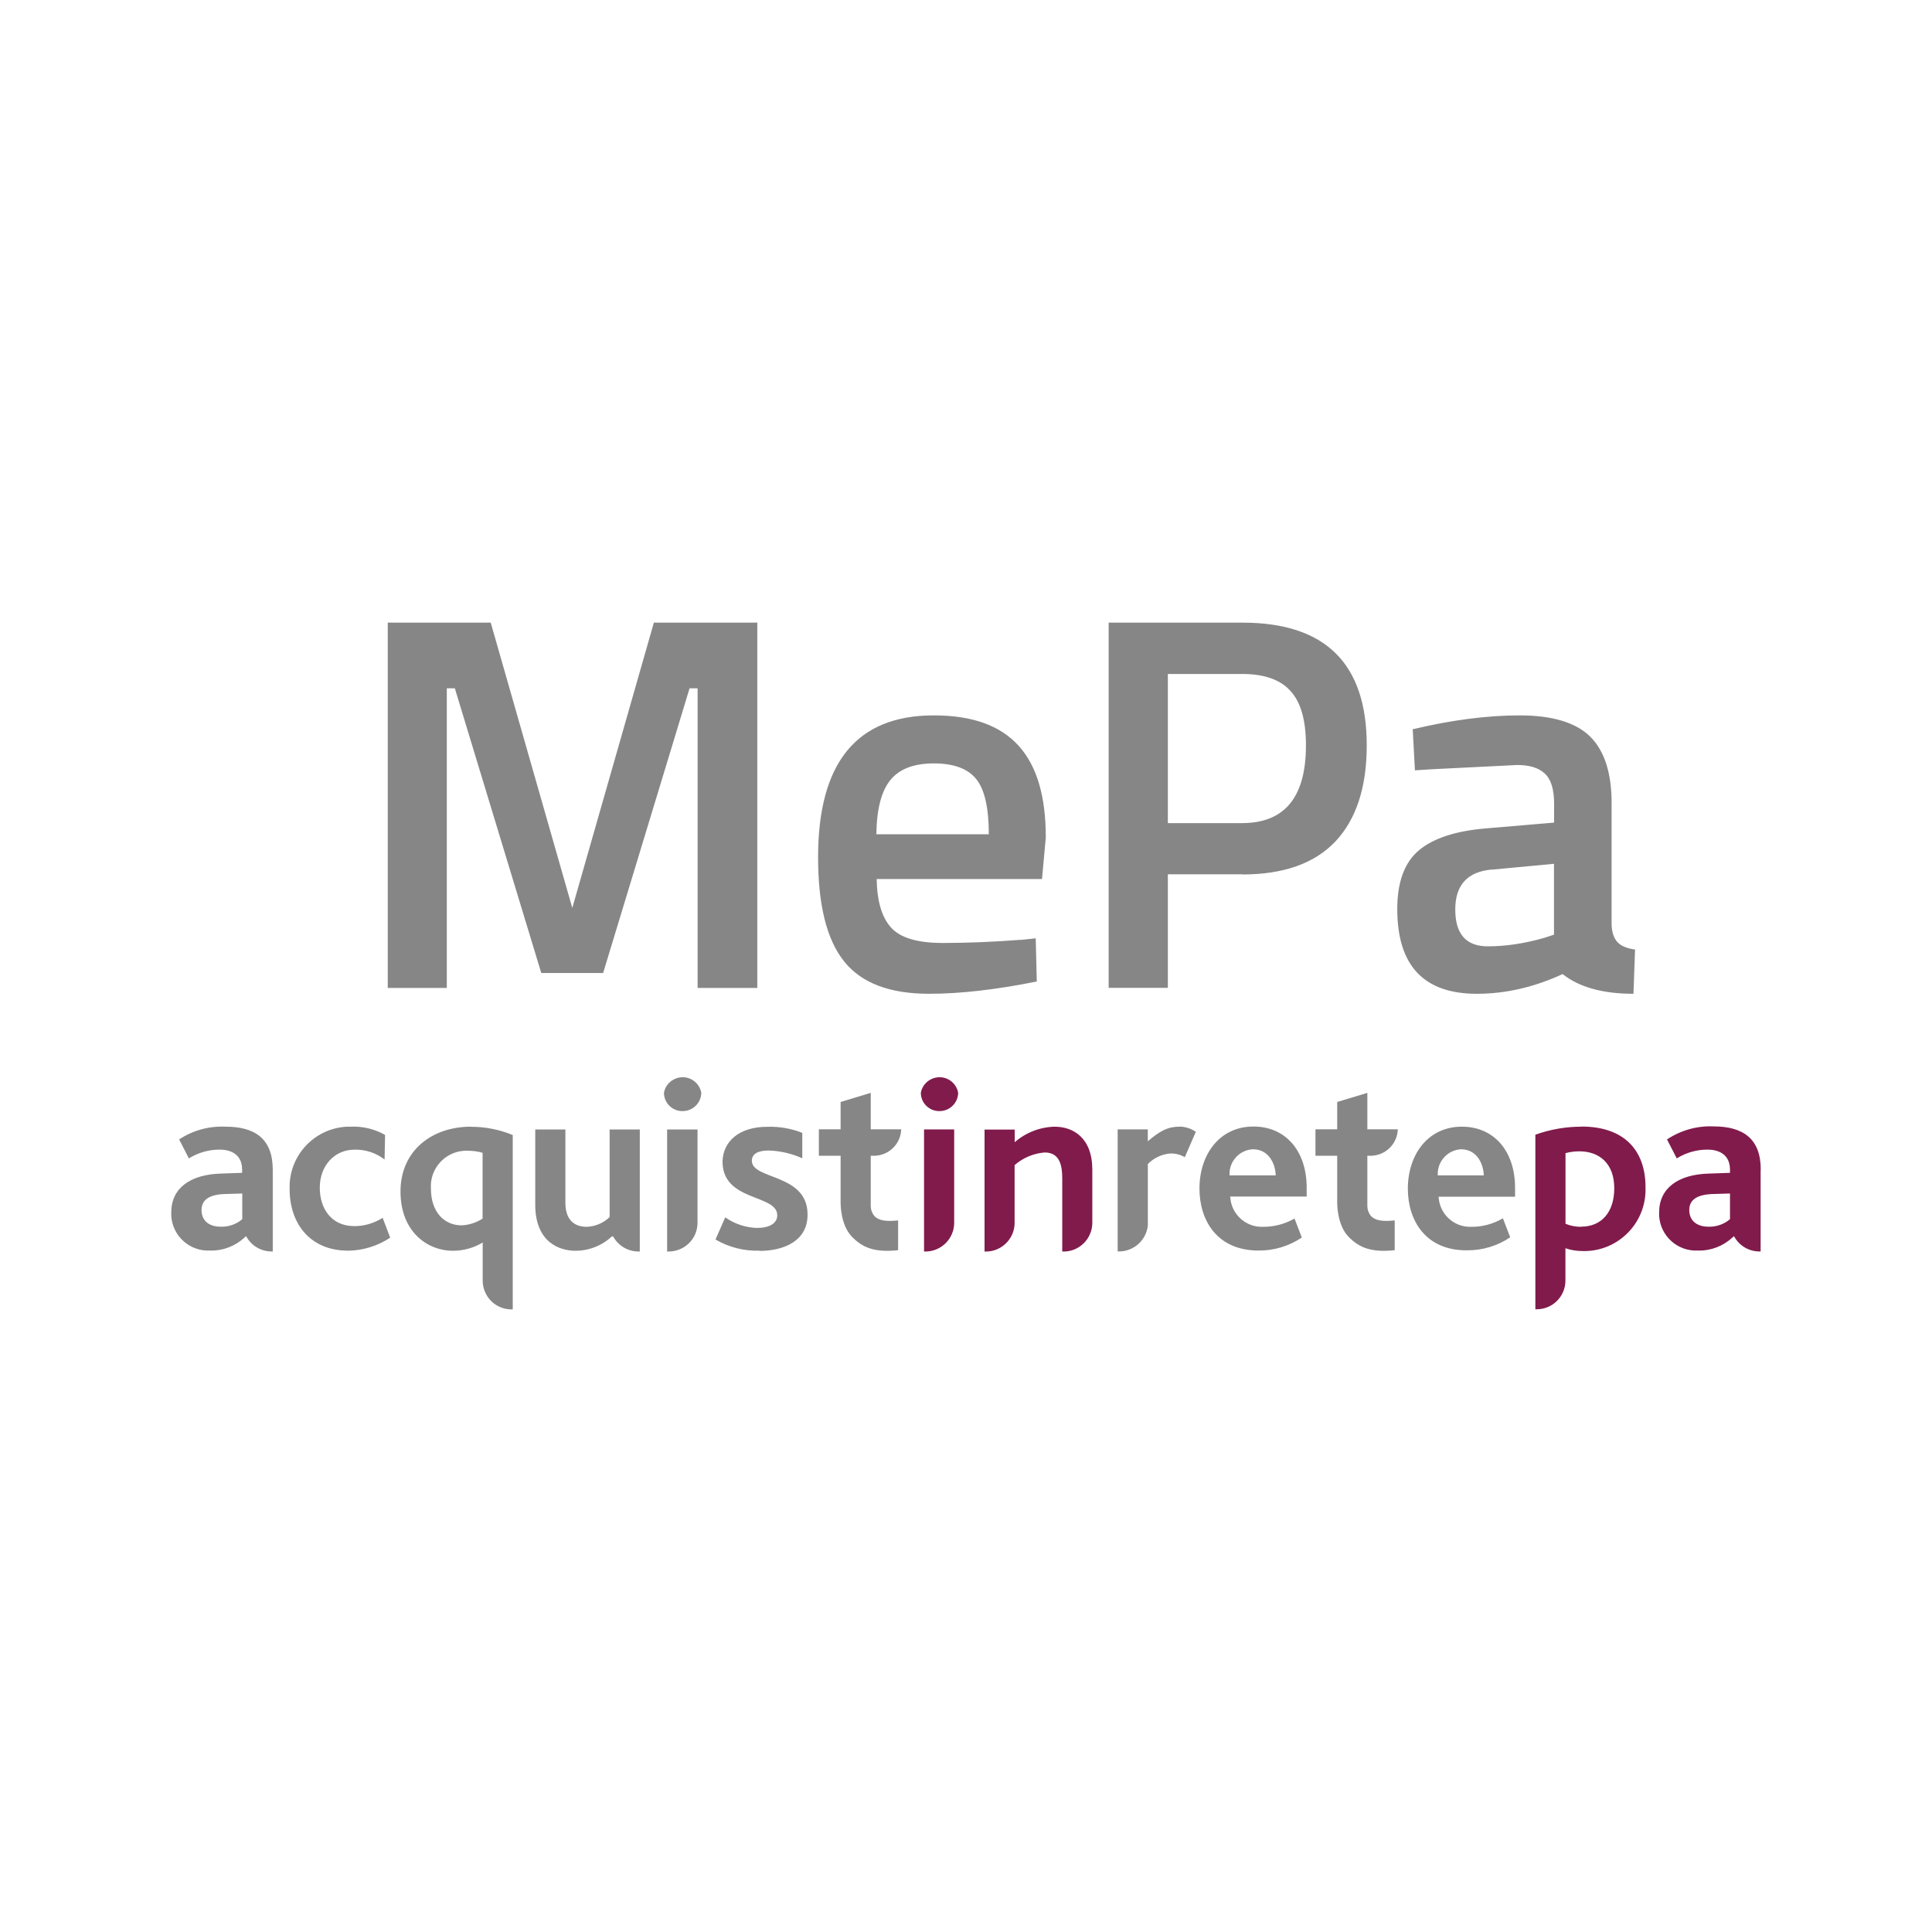
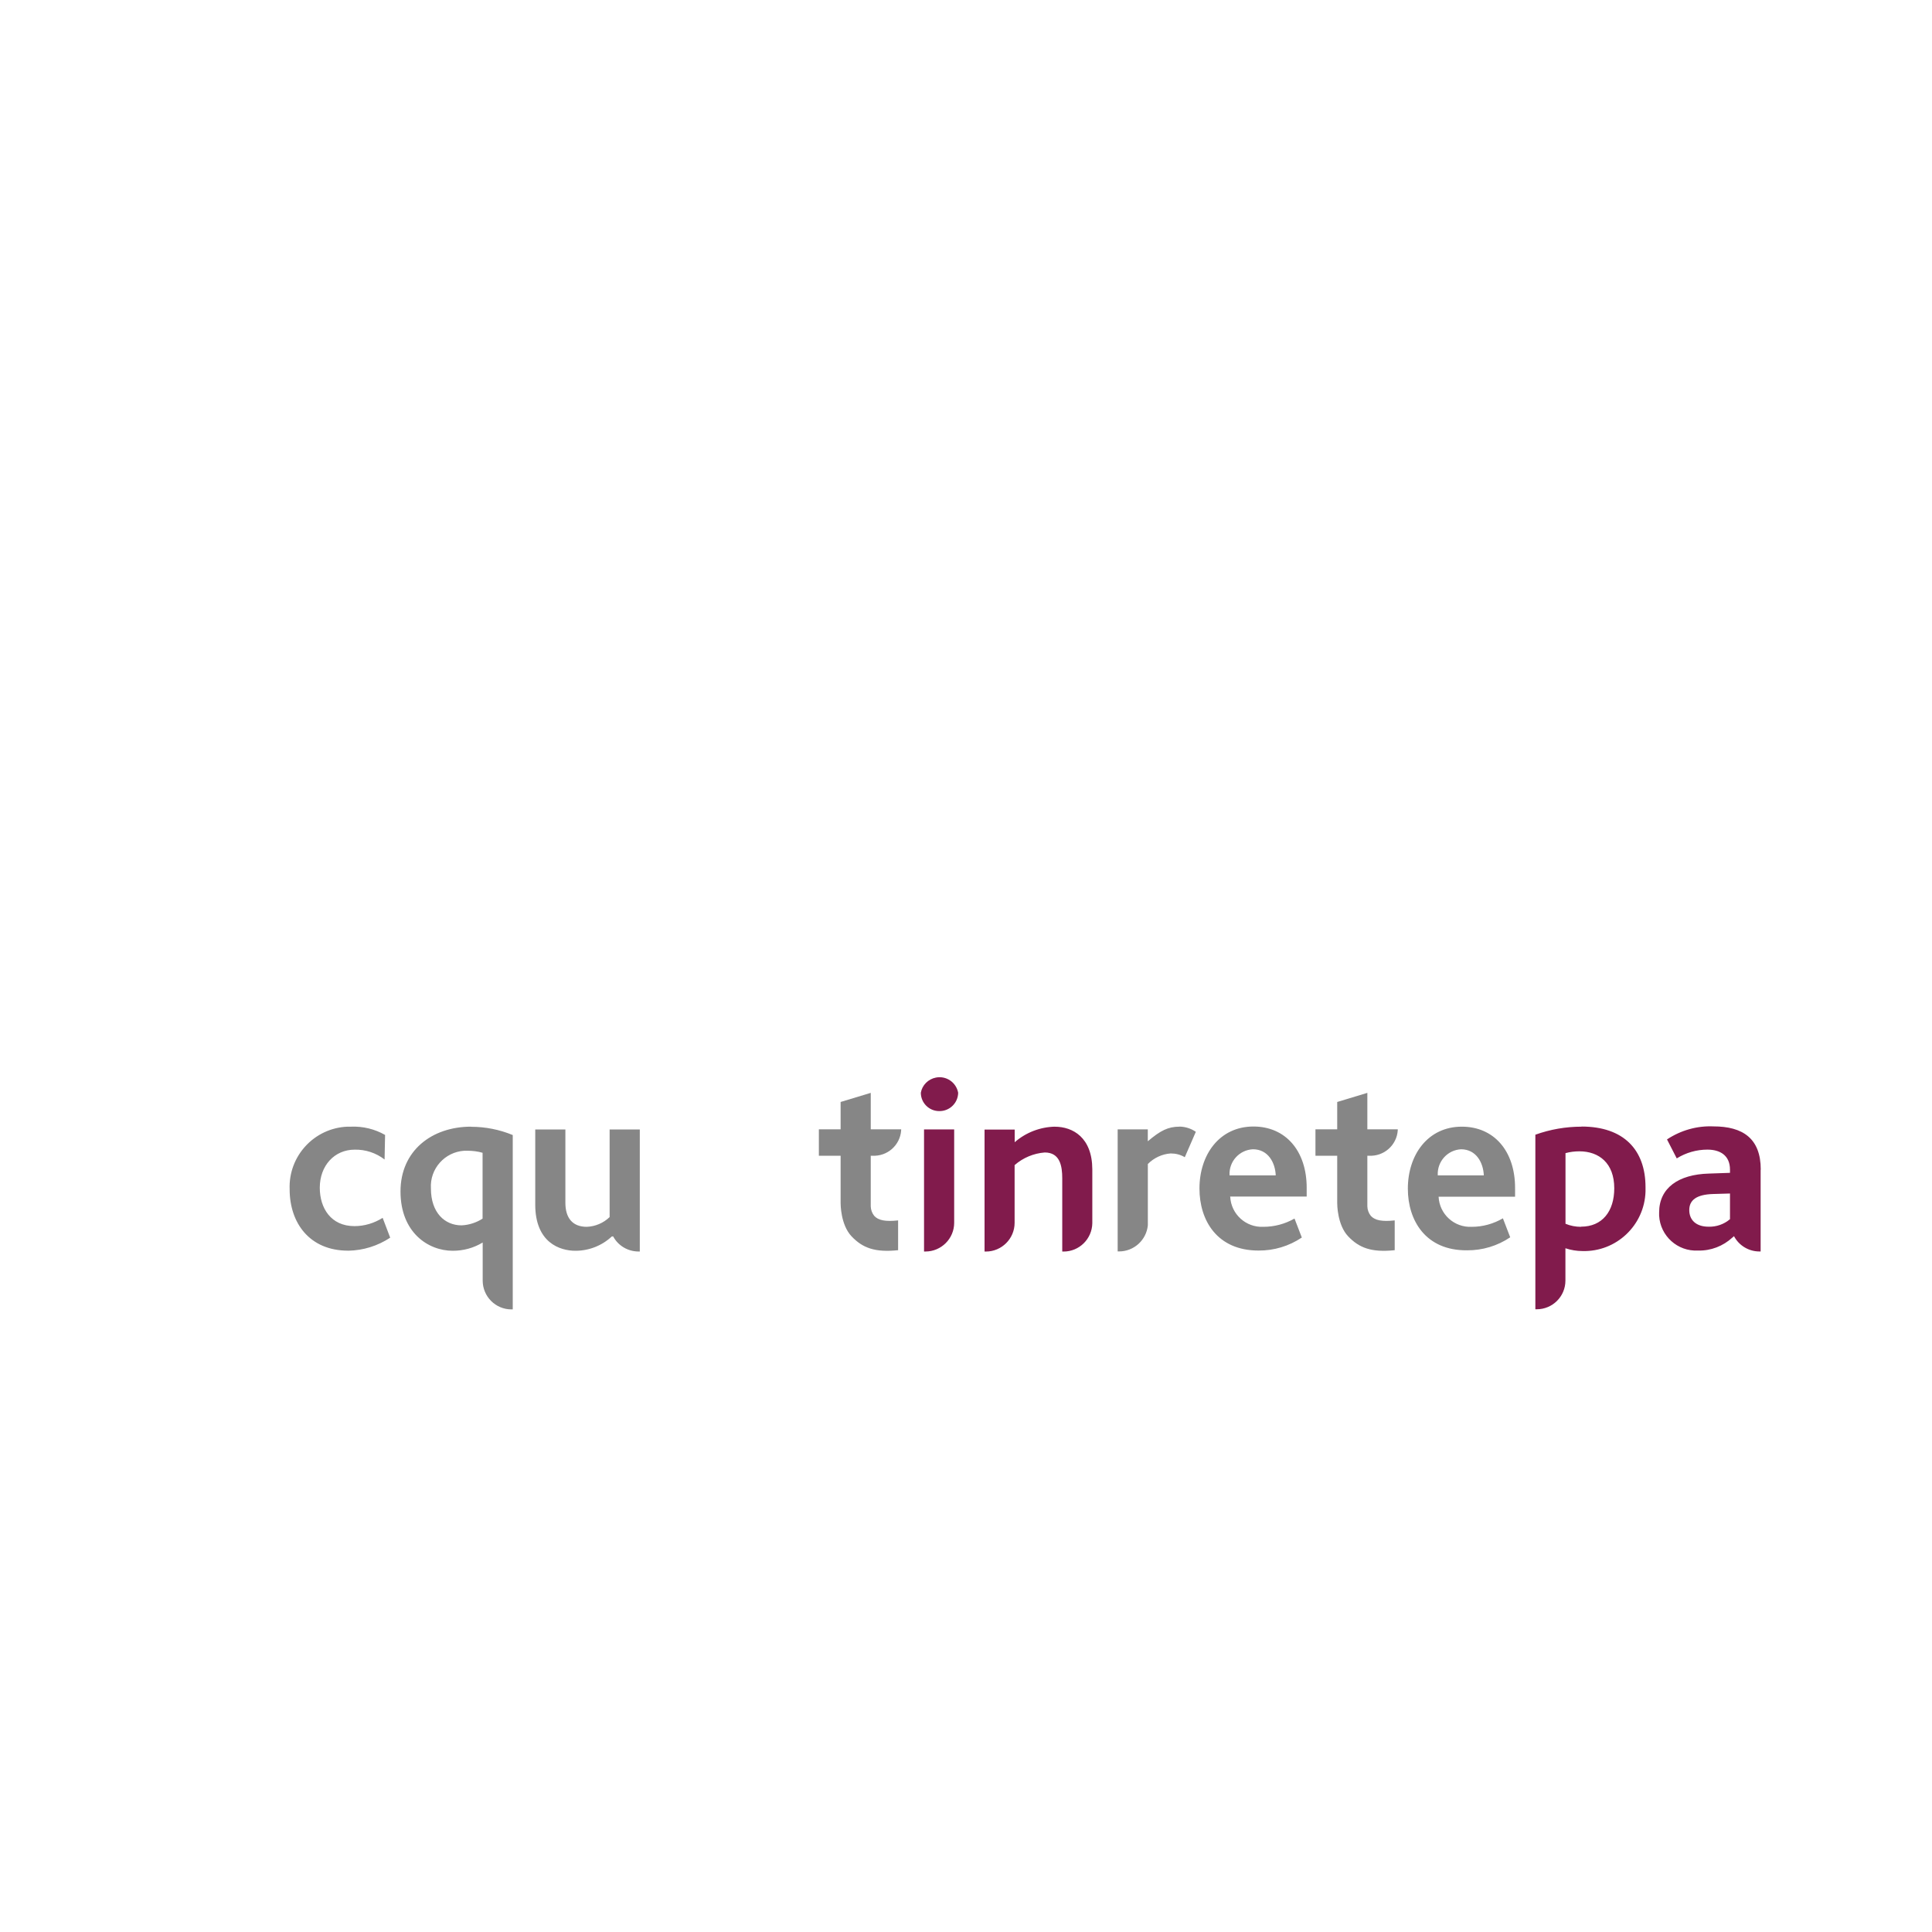
<svg xmlns="http://www.w3.org/2000/svg" id="Livello_3" viewBox="0 0 500 500">
  <defs>
    <style>.cls-1,.cls-2{fill:#868686;}.cls-2,.cls-3{fill-rule:evenodd;}.cls-3{fill:#811b4c;}</style>
  </defs>
-   <path class="cls-2" d="M70.59,302.71v21.17h-.31c-2.74,0-5.29-1.51-6.58-3.96l-.41.35c-2.42,2.23-5.6,3.46-8.9,3.37-5.29.28-9.78-3.78-10.07-9.03v-.82c0-6.36,5-9.85,12.87-10.07l5.47-.19v-.82c0-3.71-2.58-5.19-5.85-5.19-2.8,0-5.54.79-7.93,2.27l-2.52-4.91c3.56-2.35,7.76-3.5,12.02-3.3,7.58,0,12.21,3.11,12.21,11.17v-.03ZM62.66,308.88l-4.4.13c-4.22.13-6.1,1.57-6.1,4.15s1.73,4.31,5,4.31c2.01.06,4-.63,5.54-1.95v-6.64h-.03ZM172.68,323.89h.35c4.12,0,7.46-3.27,7.49-7.39v-.63h0v-23.57h-7.87v31.59h.03ZM176.58,287.55c2.65.05,4.84-2.04,4.91-4.69v-.06c-.5-2.67-3.05-4.44-5.73-3.93-2.01.38-3.59,1.95-3.93,3.93,0,2.62,2.13,4.75,4.75,4.75ZM196.53,323.67c-3.98.13-7.92-.88-11.36-2.89l2.52-5.73c2.42,1.7,5.25,2.64,8.21,2.74,3.18,0,5.25-1.16,5.25-3.27,0-5.54-14.16-3.46-14.16-13.91.13-5.22,4.28-9,11.61-9,3.08-.09,6.17.44,9.03,1.57v6.58c-2.75-1.23-5.71-1.92-8.71-2.01-2.74,0-4.34.85-4.34,2.67,0,4.91,14.41,3.27,14.41,13.84.09,6.8-5.98,9.47-12.46,9.47v-.06Z" />
  <path id="B" class="cls-2" d="M225.32,299.1h.44c3.87.22,7.2-2.71,7.46-6.58v-.25h-7.87v-9.44l-7.8,2.36v7.08h-5.63v6.83h5.63v12.27c0,.25,0,5.6,2.83,8.59s6.04,4.22,12.05,3.59v-7.71c-3.27.35-5.1,0-6.17-1.16-.57-.71-.89-1.58-.91-2.49v-13.12l-.03.03Z" />
  <path class="cls-2" d="M90.09,323.67c-10,0-15.13-7.2-15.13-15.86-.35-8.62,6.36-15.89,14.98-16.23h.94c3.07-.12,6.11.62,8.78,2.14l-.13,6.36c-2.21-1.71-4.94-2.61-7.74-2.55-5.25,0-9.03,4.15-9.03,9.85,0,5.25,2.86,9.94,8.97,9.94,2.58,0,5.1-.76,7.3-2.14l1.95,5.13c-3.24,2.14-6.98,3.3-10.85,3.37h-.03ZM124.92,315.36c-1.64,1.06-3.53,1.67-5.47,1.76-4.34,0-7.93-3.27-7.93-9.56-.31-5.1,3.59-9.44,8.65-9.75h.82c1.32,0,2.64.16,3.9.53v17.02h.03ZM121.93,291.58c-10.19,0-18.28,6.23-18.28,16.77s7.08,15.35,13.53,15.35c2.74,0,5.41-.72,7.74-2.14v9.85c0,4.12,3.33,7.46,7.43,7.46h.35v-45.12c-3.43-1.42-7.08-2.14-10.79-2.14l.03-.03ZM165.57,292.3h-7.8v22.68c-1.6,1.54-3.7,2.43-5.91,2.52-3.78,0-5.54-2.39-5.54-6.23v-18.97h-7.8v19.44c0,9.85,6.36,11.96,10.41,11.96,3.49,0,6.86-1.32,9.41-3.71h.35c1.29,2.42,3.84,3.9,6.58,3.9h.31v-31.59ZM324.27,297.43c-3.52.16-6.23,3.15-6.07,6.67v.09h11.96c-.13-3.27-1.95-6.76-5.91-6.76h.03ZM318.38,309.7c.22,4.53,4.06,8.02,8.59,7.8,2.86,0,5.63-.76,8.05-2.14l1.89,4.91c-3.31,2.23-7.21,3.4-11.2,3.37-10.73,0-15.29-7.8-15.29-16.05,0-8.78,5.19-16.05,13.97-16.05,8.31,0,13.78,6.29,13.78,15.86v2.27h-19.85l.06.03ZM378.16,297.43c-3.52.16-6.23,3.15-6.07,6.67v.09h11.92c-.13-3.27-1.95-6.76-5.91-6.76,0,0,.06,0,.06,0ZM372.31,309.73c.22,4.51,4.05,7.99,8.57,7.77.02,0,.04,0,.05,0,2.83,0,5.6-.79,8.02-2.2l1.89,4.91c-3.3,2.23-7.19,3.4-11.17,3.37-10.73.09-15.32-7.74-15.32-15.95,0-8.78,5.19-16.05,13.97-16.05,8.31,0,13.78,6.29,13.78,15.86v2.27h-19.79v.03ZM305.26,291.58c-2.93,0-4.91.98-8.21,3.78v-3.08h-7.8v31.59h.35c3.86,0,7.08-2.93,7.46-6.76v-15.86c1.57-1.6,3.68-2.58,5.91-2.74,1.29,0,2.55.31,3.65.98l2.86-6.58c-1.24-.85-2.71-1.32-4.22-1.35v.03Z" />
  <path id="B-2" class="cls-2" d="M353.84,299.1h.44c3.87.22,7.2-2.71,7.46-6.58v-.25h-7.87v-9.44l-7.8,2.36v7.08h-5.63v6.83h5.63v12.27c0,.25,0,5.6,2.83,8.59,2.83,2.99,6.04,4.22,12.05,3.59v-7.71c-3.27.35-5.1,0-6.17-1.16-.57-.71-.89-1.58-.91-2.49v-13.12l-.03.03Z" />
  <path class="cls-3" d="M455.65,302.71v21.17h-.31c-2.74,0-5.29-1.51-6.58-3.96l-.41.35c-2.42,2.23-5.6,3.46-8.9,3.37-5.29.28-9.78-3.78-10.07-9.03v-.82c0-6.36,5-9.85,12.87-10.07l5.47-.19v-.82c0-3.71-2.58-5.19-5.85-5.19-2.8,0-5.54.79-7.93,2.27l-2.52-4.91c3.56-2.36,7.77-3.56,12.02-3.37,7.58,0,12.24,3.11,12.24,11.17v.06l-.03-.03ZM447.72,308.88l-4.4.13c-4.25.13-6.14,1.57-6.14,4.15s1.76,4.31,5,4.31c2.01.06,4-.63,5.54-1.95v-6.64ZM239.16,323.89h.35c4.09,0,7.43-3.33,7.43-7.43v-.6h0v-23.57h-7.8v31.59h.03ZM243.06,287.55c2.65.05,4.84-2.04,4.91-4.69v-.06c-.5-2.67-3.05-4.44-5.73-3.93-2.01.38-3.59,1.95-3.93,3.93,0,2.62,2.13,4.75,4.75,4.75ZM273.01,291.58c-3.84.09-7.52,1.51-10.41,4.03v-3.27h-7.8v31.56h.35c4.09,0,7.43-3.33,7.43-7.43h0v-14.94c2.18-1.9,4.92-3.05,7.8-3.27,3.96,0,4.53,3.52,4.53,6.7v18.94h.35c4.06,0,7.36-3.27,7.43-7.33h0v-13.94c-.03-8.24-5.03-11.04-9.72-11.04h.06ZM409.18,317.5c-1.38,0-2.74-.25-4.03-.79v-18.28c1.17-.32,2.38-.47,3.59-.47,5.07,0,9.03,3.05,9.03,9.56,0,5.98-3.11,9.94-8.59,9.94h0v.03ZM409.31,291.58c-4.08,0-8.12.7-11.96,2.08v45.18h.35c4.1,0,7.43-3.32,7.43-7.42,0-.01,0-.02,0-.03v-.13h0v-8.21c1.42.47,2.93.72,4.4.72,8.76.25,16.07-6.65,16.33-15.42v-1.1c0-9.66-5.63-15.7-16.58-15.7h0l.03.03Z" />
-   <path class="cls-1" d="M100.35,255.68v-94.54h26.65l21.11,73.84,21.11-73.84h26.77v94.54h-15.45v-77.55h-2.08l-22.37,73.68h-16.01l-22.37-73.68h-2.08v77.55h-15.32.03ZM264.17,243.25l3.87-.41.28,11.17c-10.51,2.11-19.79,3.18-27.88,3.18-10.23,0-17.56-2.8-22.02-8.43-4.47-5.6-6.7-14.57-6.7-26.9,0-24.48,9.97-36.72,29.95-36.72s28.98,10.54,28.98,31.59l-.98,10.76h-42.79c.09,5.69,1.32,9.88,3.71,12.55s6.86,4,13.37,4,13.25-.28,20.17-.82l.03.03ZM255.9,215.91c0-6.8-1.07-11.58-3.24-14.28s-5.82-4.06-10.98-4.06-8.9,1.42-11.23,4.28c-2.36,2.86-3.56,7.55-3.65,14.06h29.13-.03ZM321.56,226.26h-19.32v29.39h-15.32v-94.51h34.64c21.43,0,32.15,10.57,32.15,31.75,0,10.85-2.71,19.13-8.09,24.86-5.38,5.69-13.4,8.56-24.1,8.56l.03-.03ZM302.24,213.02h19.19c11.04,0,16.55-6.7,16.55-20.14,0-6.45-1.32-11.14-4-14.06-2.67-2.96-6.86-4.4-12.55-4.4h-19.19v38.64-.03ZM417.08,207.92v31.46c.09,2.01.63,3.52,1.57,4.5s2.45,1.57,4.5,1.86l-.41,11.45c-7.93,0-14.03-1.7-18.34-5.1-7.36,3.4-14.76,5.1-22.21,5.1-13.72,0-20.58-7.3-20.58-21.93,0-6.98,1.86-12.05,5.6-15.2,3.71-3.11,9.47-5,17.18-5.66l17.81-1.51v-4.97c0-3.68-.82-6.26-2.42-7.74s-3.96-2.2-7.11-2.2l-22.09,1.1-4.4.28-.57-10.63c10.04-2.39,19.25-3.59,27.66-3.59s14.5,1.82,18.22,5.44c3.71,3.65,5.6,9.41,5.6,17.3v.03ZM386.15,225.03c-6.36.53-9.53,4-9.53,10.35s2.8,9.53,8.43,9.53c4.59,0,9.47-.72,14.63-2.2l2.49-.82v-18.34l-16.01,1.51v-.03Z" />
</svg>